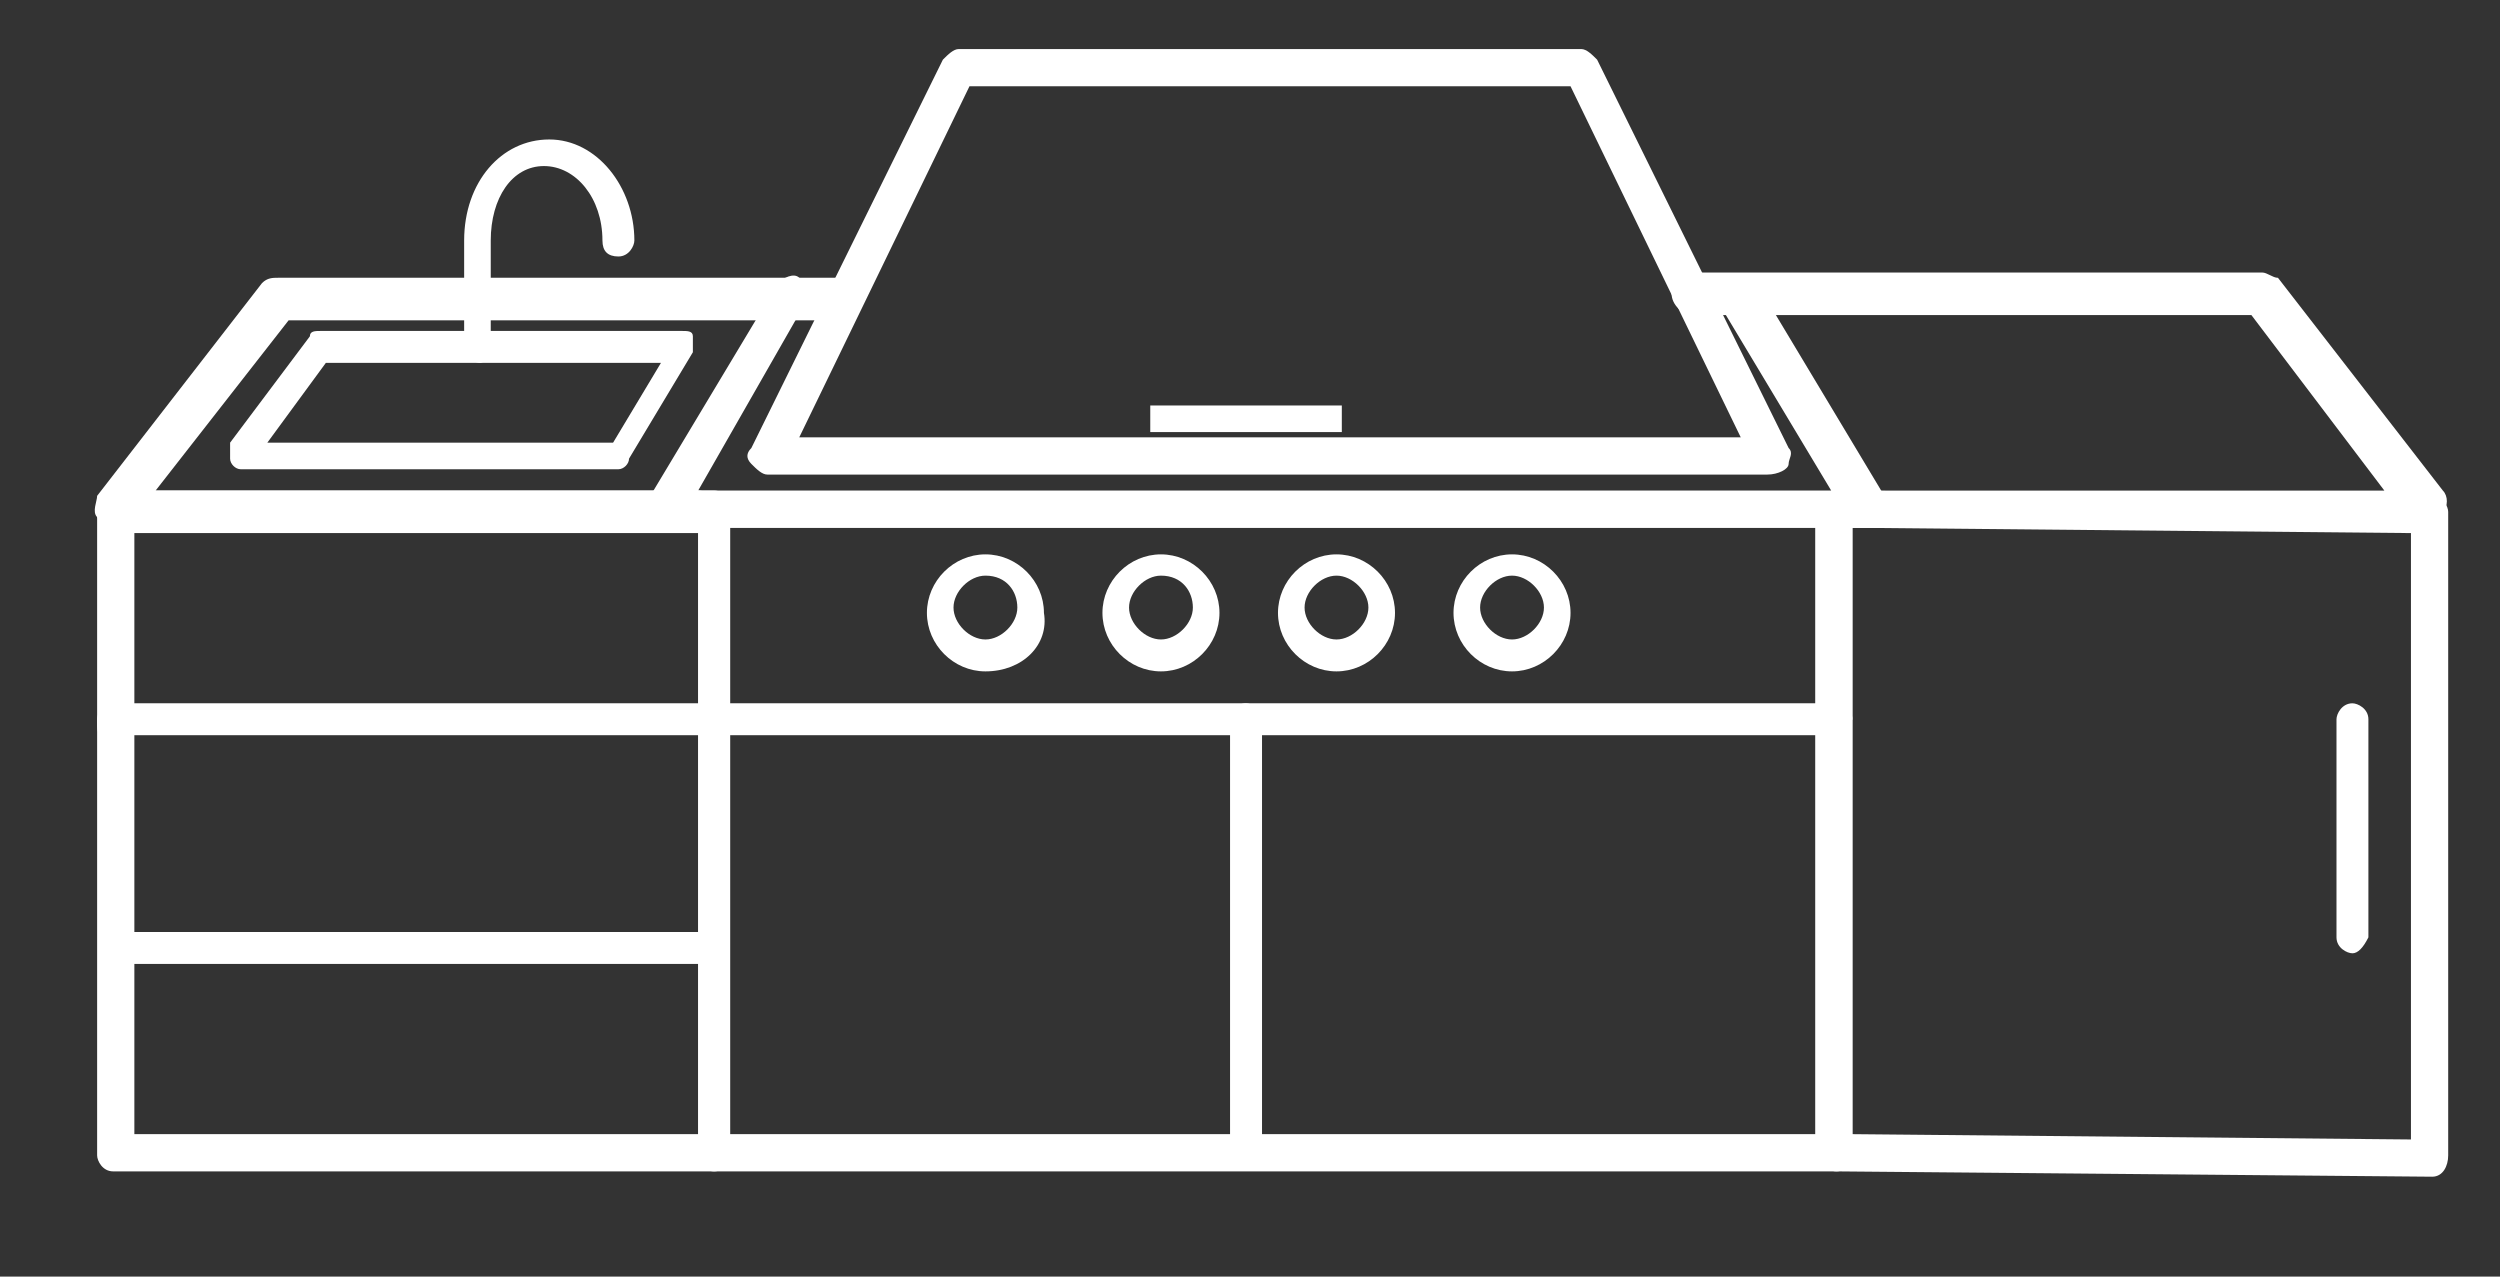
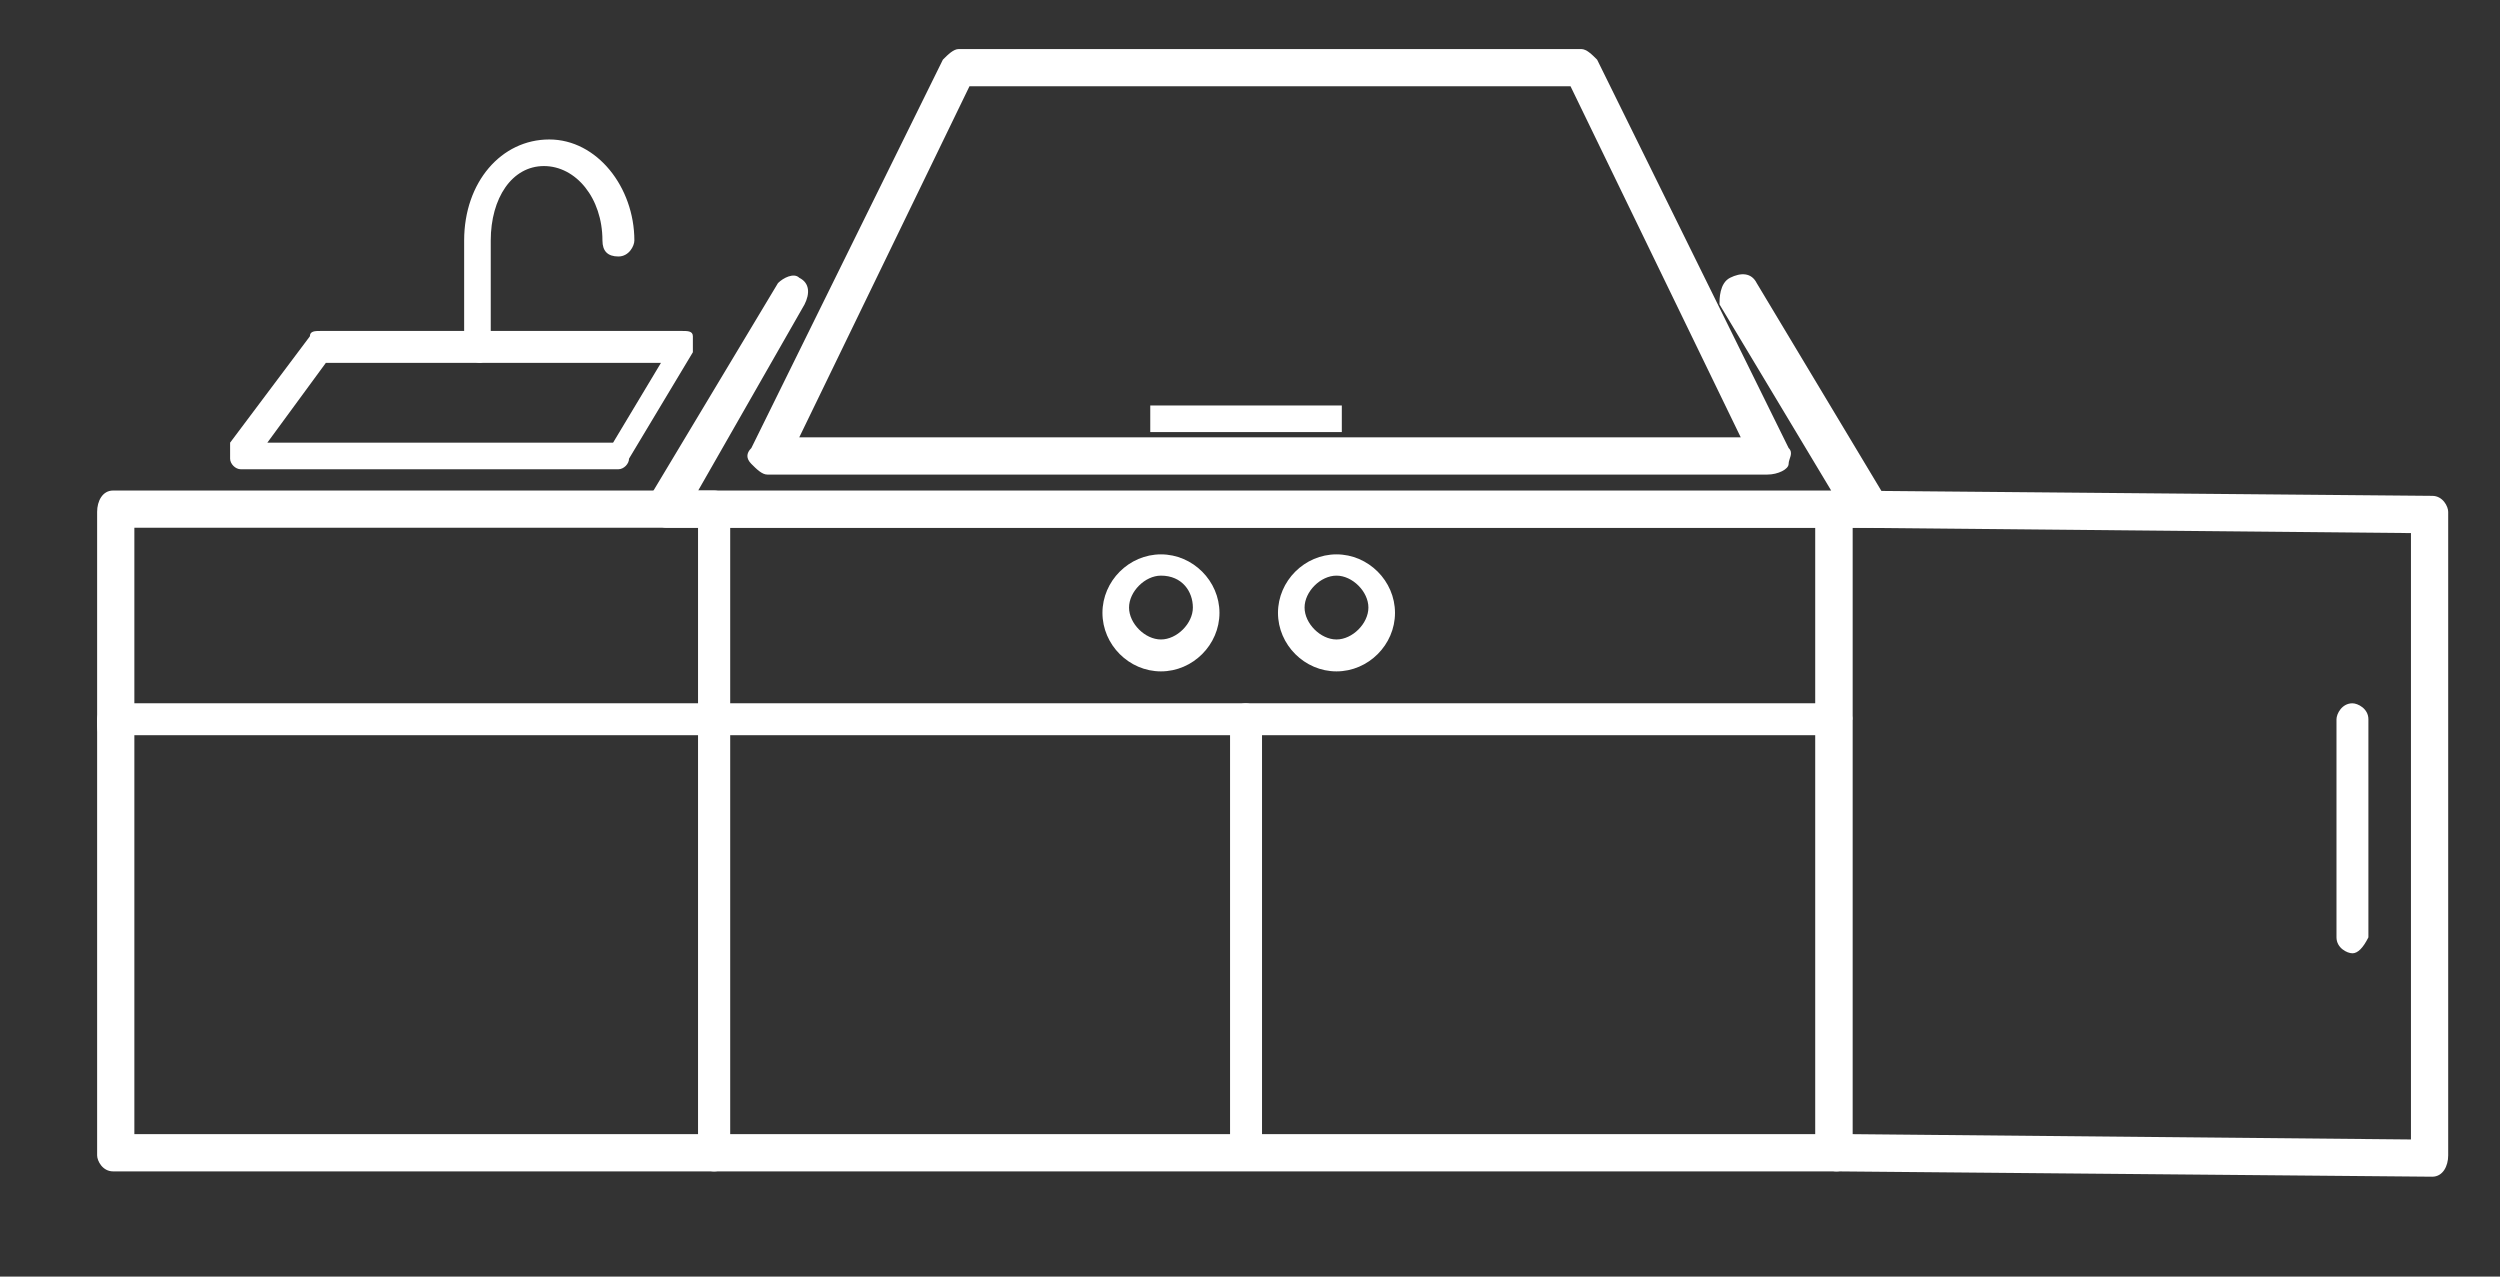
<svg xmlns="http://www.w3.org/2000/svg" width="47" height="24" viewBox="0 0 47 24" fill="none">
  <rect x="0" y="0" width="47" height="24" fill="#333333" stroke="none" />
  <g clip-path="url(#clip0_249_224)">
    <path d="M35.126 9.922H12.526C12.426 9.922 12.226 9.822 12.226 9.722C12.126 9.622 12.126 9.422 12.226 9.322L14.626 5.322C14.726 5.222 14.926 5.122 15.026 5.222C15.226 5.322 15.226 5.522 15.126 5.722L13.126 9.222H34.426L32.326 5.722C32.326 5.622 32.326 5.322 32.526 5.222C32.726 5.122 32.926 5.122 33.026 5.322L35.426 9.322C35.526 9.422 35.526 9.622 35.426 9.722C35.326 9.922 35.226 9.922 35.126 9.922Z" fill="white" />
-     <path d="M45.626 9.923H34.526C34.326 9.923 34.126 9.723 34.126 9.523C34.126 9.423 34.326 9.223 34.526 9.223H44.826L42.326 5.923H31.826C31.626 5.923 31.426 5.723 31.426 5.523C31.426 5.323 31.626 5.123 31.826 5.123H42.526C42.626 5.123 42.726 5.223 42.826 5.223L45.926 9.223C46.026 9.323 46.026 9.523 45.926 9.623C45.926 9.923 45.726 9.923 45.626 9.923Z" fill="white" />
    <path d="M33.226 8.922H14.426C14.326 8.922 14.226 8.822 14.126 8.722C14.026 8.622 14.026 8.522 14.126 8.422L17.726 1.122C17.826 1.022 17.926 0.922 18.026 0.922H29.726C29.826 0.922 29.926 1.022 30.026 1.122L33.626 8.422C33.726 8.522 33.626 8.622 33.626 8.722C33.626 8.822 33.426 8.922 33.226 8.922ZM15.026 8.222H32.726L29.526 1.622H18.226L15.026 8.222Z" fill="white" />
    <path d="M25.226 7.623H21.625V8.123H25.226V7.623Z" fill="white" />
    <path d="M34.526 22.022H13.425C13.226 22.022 13.126 21.822 13.126 21.722V9.622C13.126 9.422 13.226 9.322 13.425 9.322H34.526C34.725 9.322 34.825 9.522 34.825 9.622V21.722C34.825 21.822 34.725 22.022 34.526 22.022ZM13.726 21.322H34.126V9.922H13.726V21.322Z" fill="white" />
-     <path d="M18.526 12.622C17.926 12.622 17.426 12.122 17.426 11.522C17.426 10.922 17.926 10.422 18.526 10.422C19.126 10.422 19.626 10.922 19.626 11.522C19.726 12.122 19.226 12.622 18.526 12.622ZM18.526 10.822C18.226 10.822 17.926 11.122 17.926 11.422C17.926 11.722 18.226 12.022 18.526 12.022C18.826 12.022 19.126 11.722 19.126 11.422C19.126 11.122 18.926 10.822 18.526 10.822Z" fill="white" />
    <path d="M21.826 12.622C21.226 12.622 20.726 12.122 20.726 11.522C20.726 10.922 21.226 10.422 21.826 10.422C22.426 10.422 22.926 10.922 22.926 11.522C22.926 12.122 22.426 12.622 21.826 12.622ZM21.826 10.822C21.526 10.822 21.226 11.122 21.226 11.422C21.226 11.722 21.526 12.022 21.826 12.022C22.126 12.022 22.426 11.722 22.426 11.422C22.426 11.122 22.226 10.822 21.826 10.822Z" fill="white" />
    <path d="M25.126 12.622C24.526 12.622 24.026 12.122 24.026 11.522C24.026 10.922 24.526 10.422 25.126 10.422C25.726 10.422 26.226 10.922 26.226 11.522C26.226 12.122 25.726 12.622 25.126 12.622ZM25.126 10.822C24.826 10.822 24.526 11.122 24.526 11.422C24.526 11.722 24.826 12.022 25.126 12.022C25.426 12.022 25.726 11.722 25.726 11.422C25.726 11.122 25.426 10.822 25.126 10.822Z" fill="white" />
-     <path d="M28.426 12.622C27.826 12.622 27.326 12.122 27.326 11.522C27.326 10.922 27.826 10.422 28.426 10.422C29.026 10.422 29.526 10.922 29.526 11.522C29.526 12.122 29.026 12.622 28.426 12.622ZM28.426 10.822C28.126 10.822 27.826 11.122 27.826 11.422C27.826 11.722 28.126 12.022 28.426 12.022C28.726 12.022 29.026 11.722 29.026 11.422C29.026 11.122 28.726 10.822 28.426 10.822Z" fill="white" />
    <path d="M34.526 13.822H13.425C13.325 13.822 13.126 13.722 13.126 13.522C13.126 13.422 13.226 13.222 13.425 13.222H34.526C34.626 13.222 34.825 13.322 34.825 13.522C34.725 13.722 34.626 13.822 34.526 13.822Z" fill="white" />
-     <path d="M23.425 21.922C23.326 21.922 23.125 21.822 23.125 21.622V13.522C23.125 13.422 23.226 13.222 23.425 13.222C23.526 13.222 23.726 13.322 23.726 13.522V21.622C23.726 21.822 23.625 21.922 23.425 21.922Z" fill="white" />
-     <path d="M1.826 9.722C1.726 9.622 1.826 9.422 1.826 9.322L4.926 5.322C5.026 5.222 5.126 5.222 5.226 5.222H15.826C16.026 5.222 16.226 5.422 16.226 5.622C16.226 5.822 16.026 6.022 15.826 6.022H5.426L2.926 9.222H13.126C13.326 9.222 13.526 9.422 13.526 9.622C13.526 9.822 13.326 10.022 13.126 10.022H2.126C2.026 9.922 1.926 9.922 1.826 9.722Z" fill="white" />
+     <path d="M23.425 21.922C23.326 21.922 23.125 21.822 23.125 21.622V13.522C23.125 13.422 23.226 13.222 23.425 13.222C23.526 13.222 23.726 13.322 23.726 13.522V21.622C23.726 21.822 23.625 21.922 23.425 21.922" fill="white" />
    <path d="M13.426 22.022H2.126C1.926 22.022 1.826 21.822 1.826 21.722V9.622C1.826 9.422 1.926 9.222 2.126 9.222H13.426C13.626 9.222 13.726 9.422 13.726 9.522V21.622C13.726 21.822 13.626 22.022 13.426 22.022ZM2.526 21.322H13.126V9.922H2.526V21.322Z" fill="white" />
    <path d="M45.726 22.122L34.526 22.022C34.326 22.022 34.226 21.822 34.226 21.722V9.622C34.226 9.422 34.326 9.222 34.526 9.222L45.726 9.322C45.926 9.322 46.026 9.522 46.026 9.622V21.722C46.026 21.922 45.926 22.122 45.726 22.122ZM34.826 21.322L45.326 21.422V10.022L34.826 9.922V21.322Z" fill="white" />
    <path d="M44.226 17.922C44.126 17.922 43.926 17.822 43.926 17.622V13.522C43.926 13.422 44.026 13.222 44.226 13.222C44.326 13.222 44.526 13.322 44.526 13.522V17.622C44.426 17.822 44.326 17.922 44.226 17.922Z" fill="white" />
    <path d="M13.126 13.822H1.926C1.826 13.822 1.826 13.722 1.826 13.522C1.826 13.422 1.926 13.222 1.926 13.222H13.126C13.226 13.222 13.226 13.322 13.226 13.522C13.226 13.722 13.226 13.822 13.126 13.822Z" fill="white" />
-     <path d="M13.425 18.122H2.225C2.125 18.122 2.125 18.022 2.125 17.822C2.125 17.622 2.225 17.522 2.225 17.522H13.425C13.525 17.522 13.525 17.622 13.525 17.822C13.525 18.022 13.425 18.122 13.425 18.122Z" fill="white" />
    <path d="M11.626 8.822H4.526C4.426 8.822 4.326 8.722 4.326 8.622C4.326 8.522 4.326 8.422 4.326 8.322L5.826 6.322C5.826 6.222 5.926 6.222 6.026 6.222H12.826C12.926 6.222 13.026 6.222 13.026 6.322C13.026 6.422 13.026 6.522 13.026 6.622L11.826 8.622C11.826 8.722 11.726 8.822 11.626 8.822ZM5.026 8.322H11.526L12.426 6.822H6.126L5.026 8.322Z" fill="white" />
    <path d="M9.026 6.822C8.926 6.822 8.726 6.722 8.726 6.522V4.522C8.726 3.422 9.426 2.622 10.326 2.622C11.226 2.622 11.926 3.522 11.926 4.522C11.926 4.622 11.826 4.822 11.626 4.822C11.426 4.822 11.326 4.722 11.326 4.522C11.326 3.722 10.826 3.122 10.226 3.122C9.626 3.122 9.226 3.722 9.226 4.522V6.522C9.226 6.622 9.126 6.822 9.026 6.822Z" fill="white" />
  </g>
  <defs>
    <clipPath id="clip0_249_224">
      <rect width="46.4" height="23" fill="white" transform="translate(0.326 0.222)" />
    </clipPath>
  </defs>
</svg>